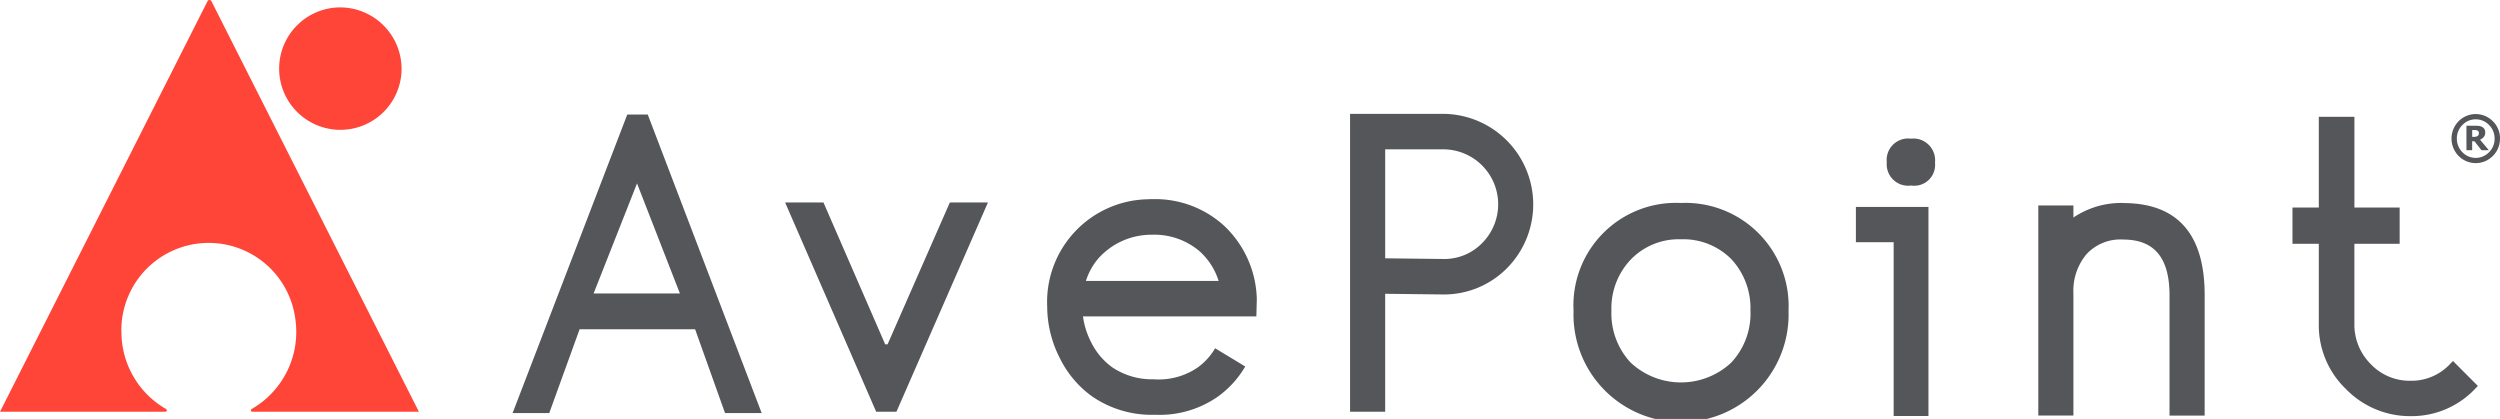
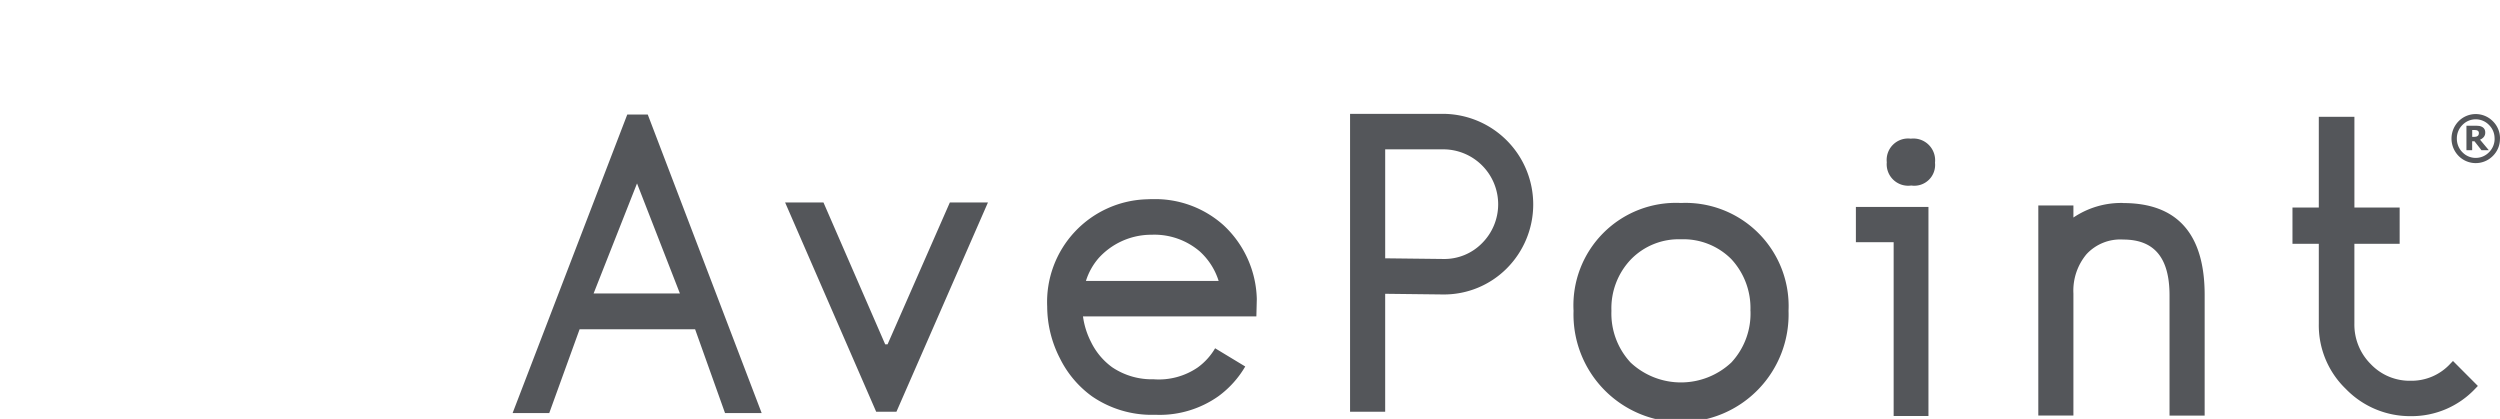
<svg xmlns="http://www.w3.org/2000/svg" width="218.355" height="36.589" viewBox="0 0 218.355 36.589">
  <g id="avepoint.KcSJsZ56" transform="translate(0 -0.5)">
    <path id="Path_68" data-name="Path 68" d="M47.948,8.984,37.934,35.057h3.2l2.651-7.318H53.873l2.613,7.318h3.2L49.737,8.984H47.948Zm4.6,15.627h-7.54L48.8,15l3.745,9.611Zm26.9-7.949H76.124L70.683,29.055h-.208L65.083,16.662h-3.35l7.955,18.28h1.77l7.993-18.279Zm14.8,18.551h-.38A9.2,9.2,0,0,1,88.542,33.6a9,9,0,0,1-2.8-3.312,9.926,9.926,0,0,1-1.117-4.529,8.972,8.972,0,0,1,8.758-9.373c.209-.012.348-.012.465-.012A8.941,8.941,0,0,1,100,18.627a9.089,9.089,0,0,1,2.933,6.472l-.038,1.516H87.751a6.931,6.931,0,0,0,.7,2.231,5.932,5.932,0,0,0,1.85,2.212,6.2,6.2,0,0,0,3.624,1.05,6.021,6.021,0,0,0,3.857-1.039A5.5,5.5,0,0,0,99.292,29.4l2.63,1.591a8.568,8.568,0,0,1-2.346,2.6,8.9,8.9,0,0,1-5.316,1.624l-.012,0ZM88,23.519H99.6a5.832,5.832,0,0,0-1.647-2.577,6.094,6.094,0,0,0-4.136-1.461c-.076,0-.177,0-.3.006A6.211,6.211,0,0,0,89.14,21.5a5.578,5.578,0,0,0-1.133,2.024H88Zm26.141,11.423h-3.063V8.925h8.208a7.912,7.912,0,0,1,5.478,13.5A7.745,7.745,0,0,1,119.2,24.7l-5.055-.059v10.3h0Zm0-13.4,5.092.059a4.611,4.611,0,0,0,3.377-1.384,4.8,4.8,0,0,0-3.324-8.192h-5.14v9.518Zm25.846-4.832a8.955,8.955,0,0,0-9.389,9.421,9.394,9.394,0,1,0,18.777,0,9.015,9.015,0,0,0-9.388-9.422Zm6.064,9.421a6.267,6.267,0,0,1-1.673,4.513,6.435,6.435,0,0,1-8.8,0,6.292,6.292,0,0,1-1.672-4.513,6.184,6.184,0,0,1,1.7-4.491,5.823,5.823,0,0,1,4.366-1.759,5.917,5.917,0,0,1,4.4,1.726,6.278,6.278,0,0,1,1.674,4.524Zm14.005-15.038a1.872,1.872,0,0,0-2.1,2.056,1.877,1.877,0,0,0,2.138,2.035,1.817,1.817,0,0,0,2.074-1.991,1.9,1.9,0,0,0-2.116-2.1Zm-4.8,9.042h3.3V35.315h3.04V17.054h-6.338v3.084Zm23.346-3.425a7.454,7.454,0,0,0-4.345,1.271V16.927h-3.066V35.273h3.066V24.617a4.967,4.967,0,0,1,1.15-3.441,4.022,4.022,0,0,1,3.2-1.272c2.725,0,4.045,1.6,4.045,4.875v10.5h3.068V24.737c0-5.326-2.395-8.02-7.112-8.02v-.006ZM207.418,30.5l-.235.243a4.6,4.6,0,0,1-3.474,1.494,4.676,4.676,0,0,1-3.478-1.451,4.86,4.86,0,0,1-1.433-3.529v-6.98h3.954v-3.17H198.8V9.185h-3.11v7.922h-2.3v3.17h2.3v6.981a7.71,7.71,0,0,0,2.368,5.7,7.8,7.8,0,0,0,5.658,2.37,7.63,7.63,0,0,0,5.638-2.4l.229-.238-2.169-2.175.006-.011Zm2.254-19.893a.336.336,0,0,0-.026-.124.219.219,0,0,0-.091-.092.331.331,0,0,0-.129-.044,1.6,1.6,0,0,0-.182-.011h-.155v.6h.117a1.15,1.15,0,0,0,.209-.018.3.3,0,0,0,.15-.065.224.224,0,0,0,.08-.1.443.443,0,0,0,.026-.151m.871,1.5H209.9l-.615-.785h-.2V12.1h-.5V9.964h.77a2.646,2.646,0,0,1,.342.017.782.782,0,0,1,.256.086.536.536,0,0,1,.209.2.592.592,0,0,1,.064.292.585.585,0,0,1-.129.389.854.854,0,0,1-.326.233l.77.921Zm.5-1.017A1.625,1.625,0,0,0,210.56,9.9a1.611,1.611,0,0,0-2.33,0,1.641,1.641,0,0,0-.482,1.185,1.659,1.659,0,0,0,.482,1.19,1.613,1.613,0,0,0,2.33,0,1.652,1.652,0,0,0,.486-1.192Zm.47,0a2.085,2.085,0,0,1-.62,1.516,2.1,2.1,0,0,1-2.992,0,2.163,2.163,0,0,1,0-3.031,2.1,2.1,0,0,1,2.992,0A2.083,2.083,0,0,1,211.516,11.084Z" transform="translate(6.839 1.519)" fill="#54565a" />
-     <path id="Path_69" data-name="Path 69" d="M10.6,29.481A7.63,7.63,0,0,1,25.8,28.4a7.765,7.765,0,0,1-3.821,7.825.125.125,0,0,0,.059.237H36.587L18.467.606a.191.191,0,0,0-.342,0L0,36.464H14.443a.128.128,0,0,0,.059-.24,7.753,7.753,0,0,1-3.895-6.742M35.075,6.564a5.347,5.347,0,1,1-5.344-5.418A5.379,5.379,0,0,1,35.075,6.564Z" fill="#ff4438" fill-rule="evenodd" />
  </g>
</svg>